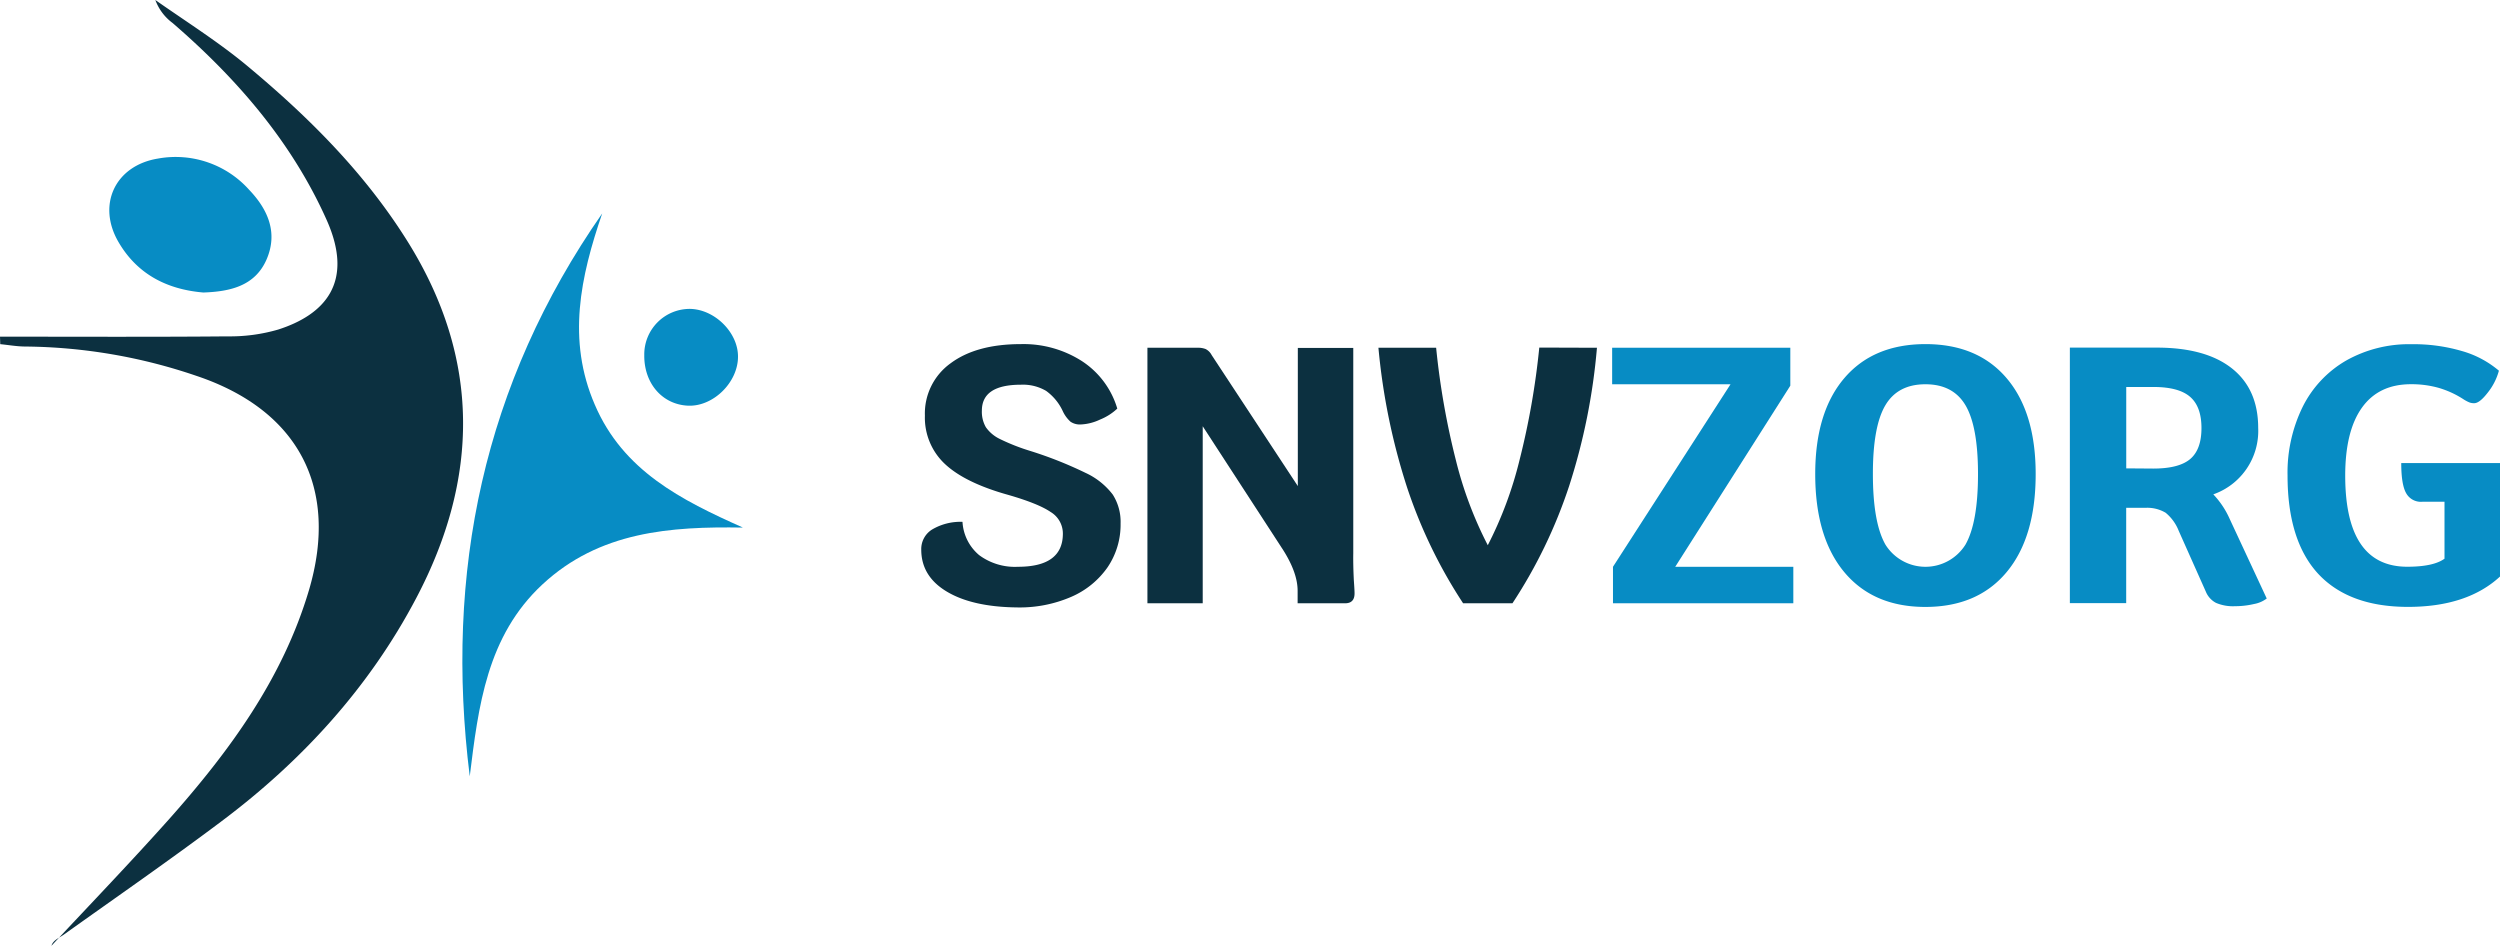
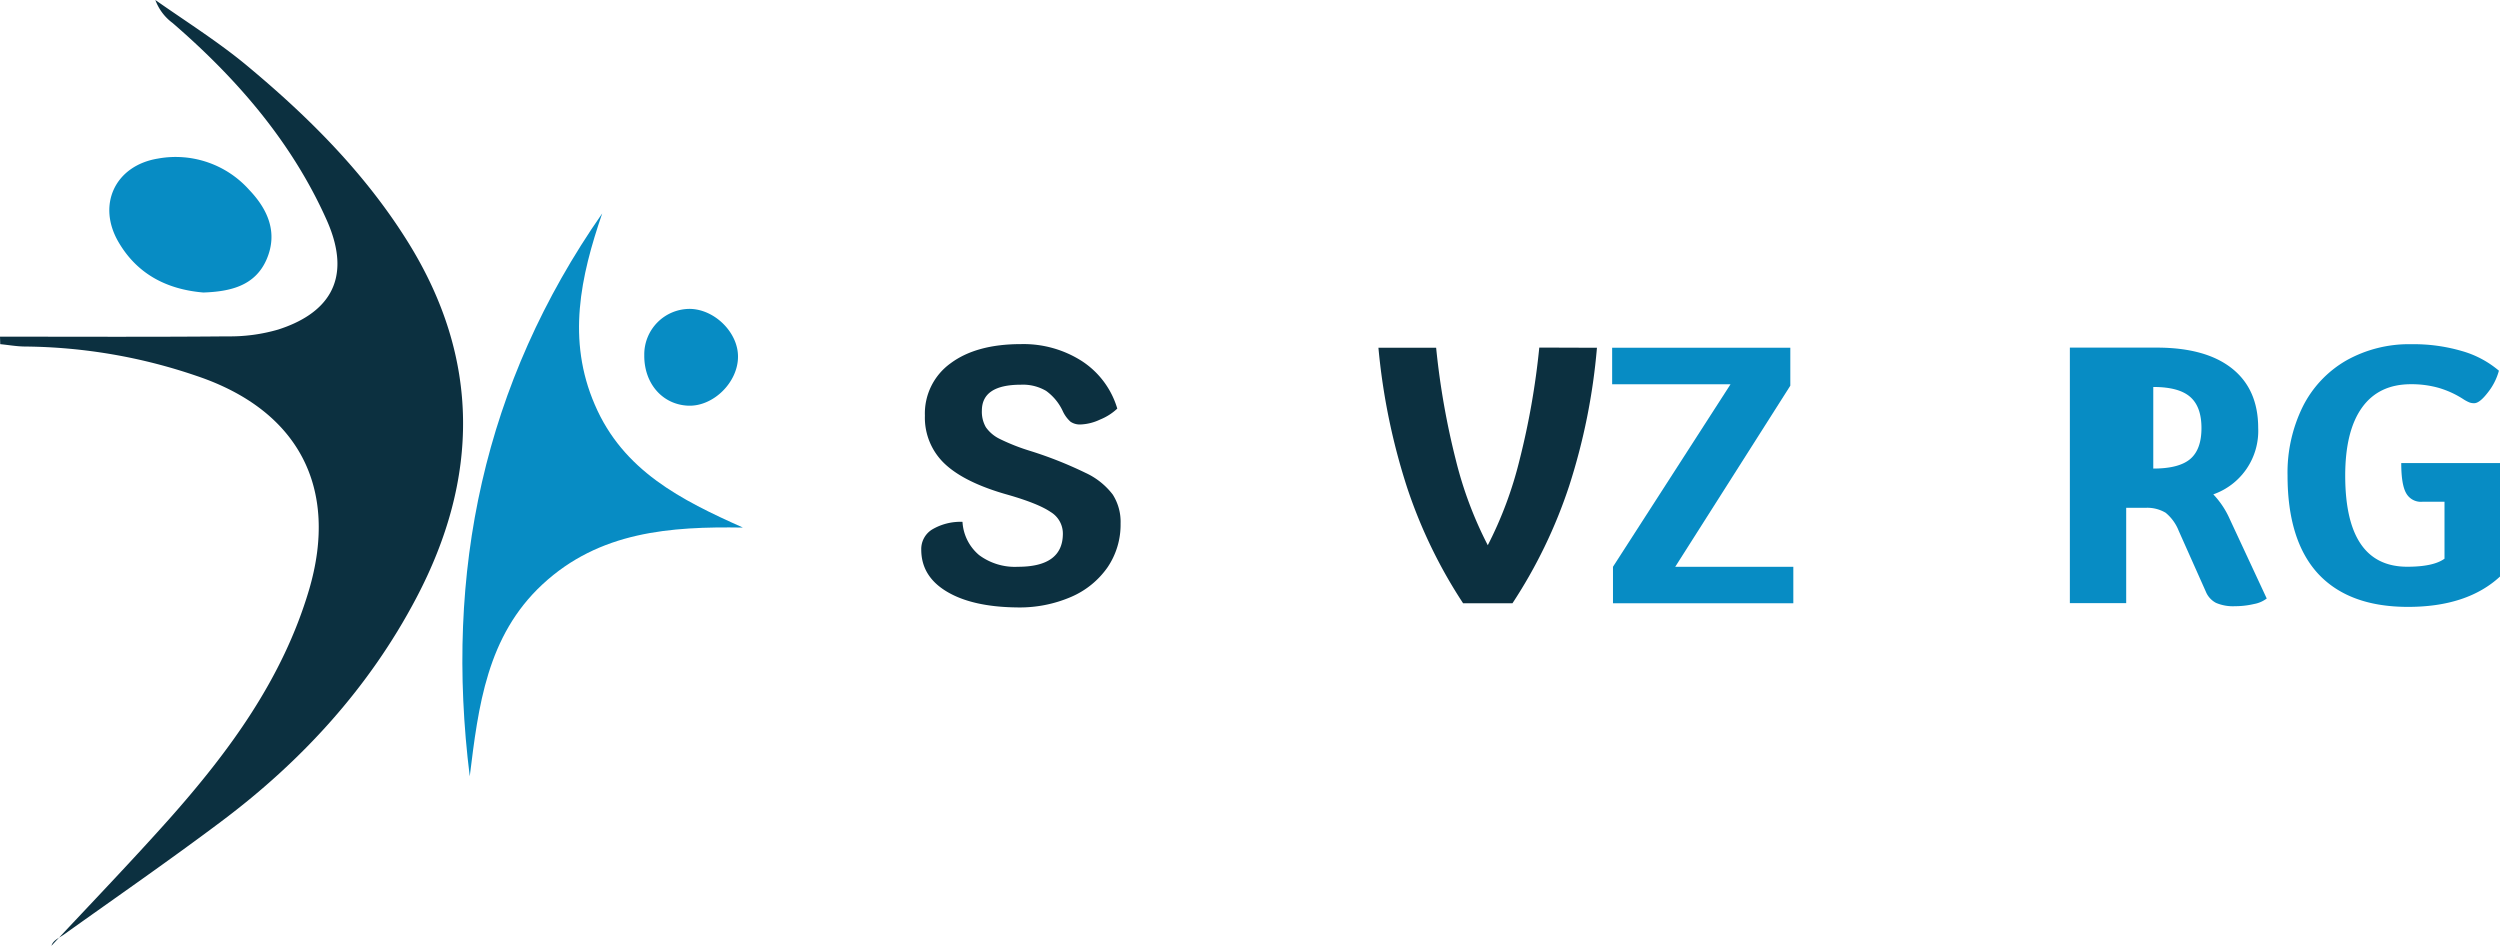
<svg xmlns="http://www.w3.org/2000/svg" viewBox="0 0 506.81 191.72">
  <defs>
    <style>.cls-1{fill:#0c3040;}.cls-2{fill:#078cc4;}</style>
  </defs>
  <title>logo_snv</title>
  <g id="Laag_0_Afbeelding" data-name="Laag 0 Afbeelding">
    <path class="cls-1" d="M48.39,314c15.38,0,30.76.08,46.14-.06a34.89,34.89,0,0,0,10.25-1.38c9.35-3,15.52-9.48,9.83-22.22-7.07-15.82-18.19-28.66-31.22-39.92a10.16,10.16,0,0,1-3.51-4.67C85.93,250,92.28,254,98,258.68c12.67,10.49,24.28,22,33.08,36.12,14.81,23.77,14.44,48,1.69,72.2-9.53,18.11-23.14,33-39.47,45.24-10.5,7.89-21.32,15.37-32,23-1,.7-2.15,1.13-2.48,2.24,8-8.55,16.11-17,23.88-25.7,12.21-13.75,23-28.44,28.33-46.41,6.13-20.73-2.13-36.42-22.66-43.37a110.16,110.16,0,0,0-34.79-6c-1.71,0-3.42-.31-5.14-.48Z" transform="translate(-48.39 -245.75)" />
    <path class="cls-2" d="M199,352.7c-14.71-.24-29.07.78-40.63,11.51-11.29,10.48-13,24.72-14.75,38.92-5.16-41.38,2.82-79.61,26.85-114.11-4.39,12.82-7.2,25.6-1.49,38.79C174.72,341.19,186.46,347.11,199,352.7Z" transform="translate(-48.39 -245.75)" />
    <path class="cls-2" d="M89.62,305.05c-7.44-.63-13.45-3.75-17.23-10.27-4.38-7.56-.63-15.46,8-16.88a20,20,0,0,1,18.51,6.33c3.74,3.91,5.89,8.62,3.55,14.07S95,304.86,89.62,305.05Z" transform="translate(-48.39 -245.75)" />
    <path class="cls-2" d="M188.27,308.37c5,.08,9.76,4.79,9.73,9.69,0,5.2-5,10.12-10.08,9.93-5.24-.2-9-4.52-8.92-10.28A9.23,9.23,0,0,1,188.27,308.37Z" transform="translate(-48.39 -245.75)" />
  </g>
  <g id="SNVZORG">
    <path class="cls-1" d="M240.33,365.68q-5.18-3.1-5.18-8.51a4.66,4.66,0,0,1,2.19-4.07,11.27,11.27,0,0,1,6.17-1.56,9.49,9.49,0,0,0,3.37,6.74,12.16,12.16,0,0,0,7.88,2.37q9.11,0,9.1-6.74a5.1,5.1,0,0,0-2.47-4.36q-2.49-1.71-8.63-3.48-8.73-2.44-12.8-6.25a12.85,12.85,0,0,1-4.07-9.81,12.53,12.53,0,0,1,5.22-10.62q5.22-3.88,14.24-3.88A21.93,21.93,0,0,1,267.79,319a17.36,17.36,0,0,1,7.1,9.58,11.1,11.1,0,0,1-3.48,2.22,10.1,10.1,0,0,1-3.92,1,3.38,3.38,0,0,1-2.07-.55,6.56,6.56,0,0,1-1.56-2.11,10.49,10.49,0,0,0-3.4-4.15,9.27,9.27,0,0,0-5.11-1.25q-7.9,0-7.91,5.25a6.27,6.27,0,0,0,.81,3.37,7.35,7.35,0,0,0,2.81,2.37,41.29,41.29,0,0,0,6.07,2.4,80.51,80.51,0,0,1,11.32,4.48,14.62,14.62,0,0,1,5.52,4.4,10.27,10.27,0,0,1,1.59,5.85,15.4,15.4,0,0,1-2.63,8.88,17.37,17.37,0,0,1-7.36,6,26.33,26.33,0,0,1-11,2.15Q245.52,368.79,240.33,365.68Z" transform="translate(-48.39 -245.75)" />
-     <path class="cls-1" d="M322.84,363.31c.1,1.38.15,2.29.15,2.74,0,1.33-.64,2-1.92,2h-9.62v-2.52c0-2.47-1-5.2-2.89-8.21l-16.35-25.16v35.89H281v-51.8h10.21a4.07,4.07,0,0,1,1.59.26,2.82,2.82,0,0,1,1.22,1.22l17.47,26.56v-28h11.24v41.66Q322.69,360.21,322.84,363.31Z" transform="translate(-48.39 -245.75)" />
    <path class="cls-1" d="M372.13,316.25a125.67,125.67,0,0,1-5.63,28A100.29,100.29,0,0,1,355,368.05H345a99.92,99.92,0,0,1-11.39-23.57,130.45,130.45,0,0,1-5.78-28.23h11.7a155.41,155.41,0,0,0,4,22.79A78.55,78.55,0,0,0,350,356.28,78.55,78.55,0,0,0,356.44,339a155.41,155.41,0,0,0,4-22.79Z" transform="translate(-48.39 -245.75)" />
    <path class="cls-2" d="M411.94,360.65v7.4H375.38v-7.4l23.83-37h-24v-7.4h36.12v7.69L388,360.65Z" transform="translate(-48.39 -245.75)" />
-     <path class="cls-2" d="M422.26,361.72q-5.88-7.07-5.88-19.87,0-12.51,5.88-19.42t16.46-6.92q10.59,0,16.47,6.92t5.88,19.42q0,12.81-5.88,19.87t-16.47,7.07Q428.15,368.79,422.26,361.72Zm24.57-5.55q2.55-4.47,2.55-14.32,0-9.62-2.52-13.91t-8.14-4.29q-5.62,0-8.14,4.29t-2.51,13.91q0,9.84,2.55,14.32a9.57,9.57,0,0,0,16.21,0Z" transform="translate(-48.39 -245.75)" />
-     <path class="cls-2" d="M507.91,367.08a6,6,0,0,1-2.59,1.12,16.68,16.68,0,0,1-3.84.44,8.75,8.75,0,0,1-3.85-.67,4.5,4.5,0,0,1-2.07-2.29l-5.48-12.29a9,9,0,0,0-2.66-3.69,7.29,7.29,0,0,0-4.15-1h-3.85v19.32H468v-51.8h17.61q9.92,0,15.24,4.21t5.33,12.07a13.63,13.63,0,0,1-9.1,13.47,17.49,17.49,0,0,1,3.33,5Zm-23-26.34q5.18,0,7.47-1.92c1.53-1.29,2.3-3.38,2.3-6.29s-.77-5-2.3-6.33-4-2-7.47-2h-5.48v16.5Z" transform="translate(-48.39 -245.75)" />
+     <path class="cls-2" d="M507.91,367.08a6,6,0,0,1-2.59,1.12,16.68,16.68,0,0,1-3.84.44,8.75,8.75,0,0,1-3.85-.67,4.5,4.5,0,0,1-2.07-2.29l-5.48-12.29a9,9,0,0,0-2.66-3.69,7.29,7.29,0,0,0-4.15-1h-3.85v19.32H468v-51.8h17.61q9.92,0,15.24,4.21t5.33,12.07a13.63,13.63,0,0,1-9.1,13.47,17.49,17.49,0,0,1,3.33,5Zm-23-26.34q5.18,0,7.47-1.92c1.53-1.29,2.3-3.38,2.3-6.29s-.77-5-2.3-6.33-4-2-7.47-2v16.5Z" transform="translate(-48.39 -245.75)" />
    <path class="cls-2" d="M555.2,339.63v23q-6.66,6.15-18.65,6.15t-18.24-6.74q-6.18-6.74-6.18-19.9a30.28,30.28,0,0,1,3.11-14,22.33,22.33,0,0,1,8.81-9.32,26,26,0,0,1,13.24-3.29,34.65,34.65,0,0,1,10.14,1.37,20.07,20.07,0,0,1,7.55,4,12.31,12.31,0,0,1-2.26,4.44c-1.11,1.43-2,2.15-2.77,2.15a2.67,2.67,0,0,1-.93-.15,7.69,7.69,0,0,1-1.15-.6,19,19,0,0,0-5.1-2.36,20.18,20.18,0,0,0-5.63-.74q-6.51,0-9.91,4.73t-3.41,13.77q0,18.5,12.58,18.5c3.56,0,6.07-.55,7.55-1.63V347.47h-4.51a3.41,3.41,0,0,1-3.26-1.73q-1-1.74-1-6.11Z" transform="translate(-48.39 -245.75)" />
  </g>
</svg>